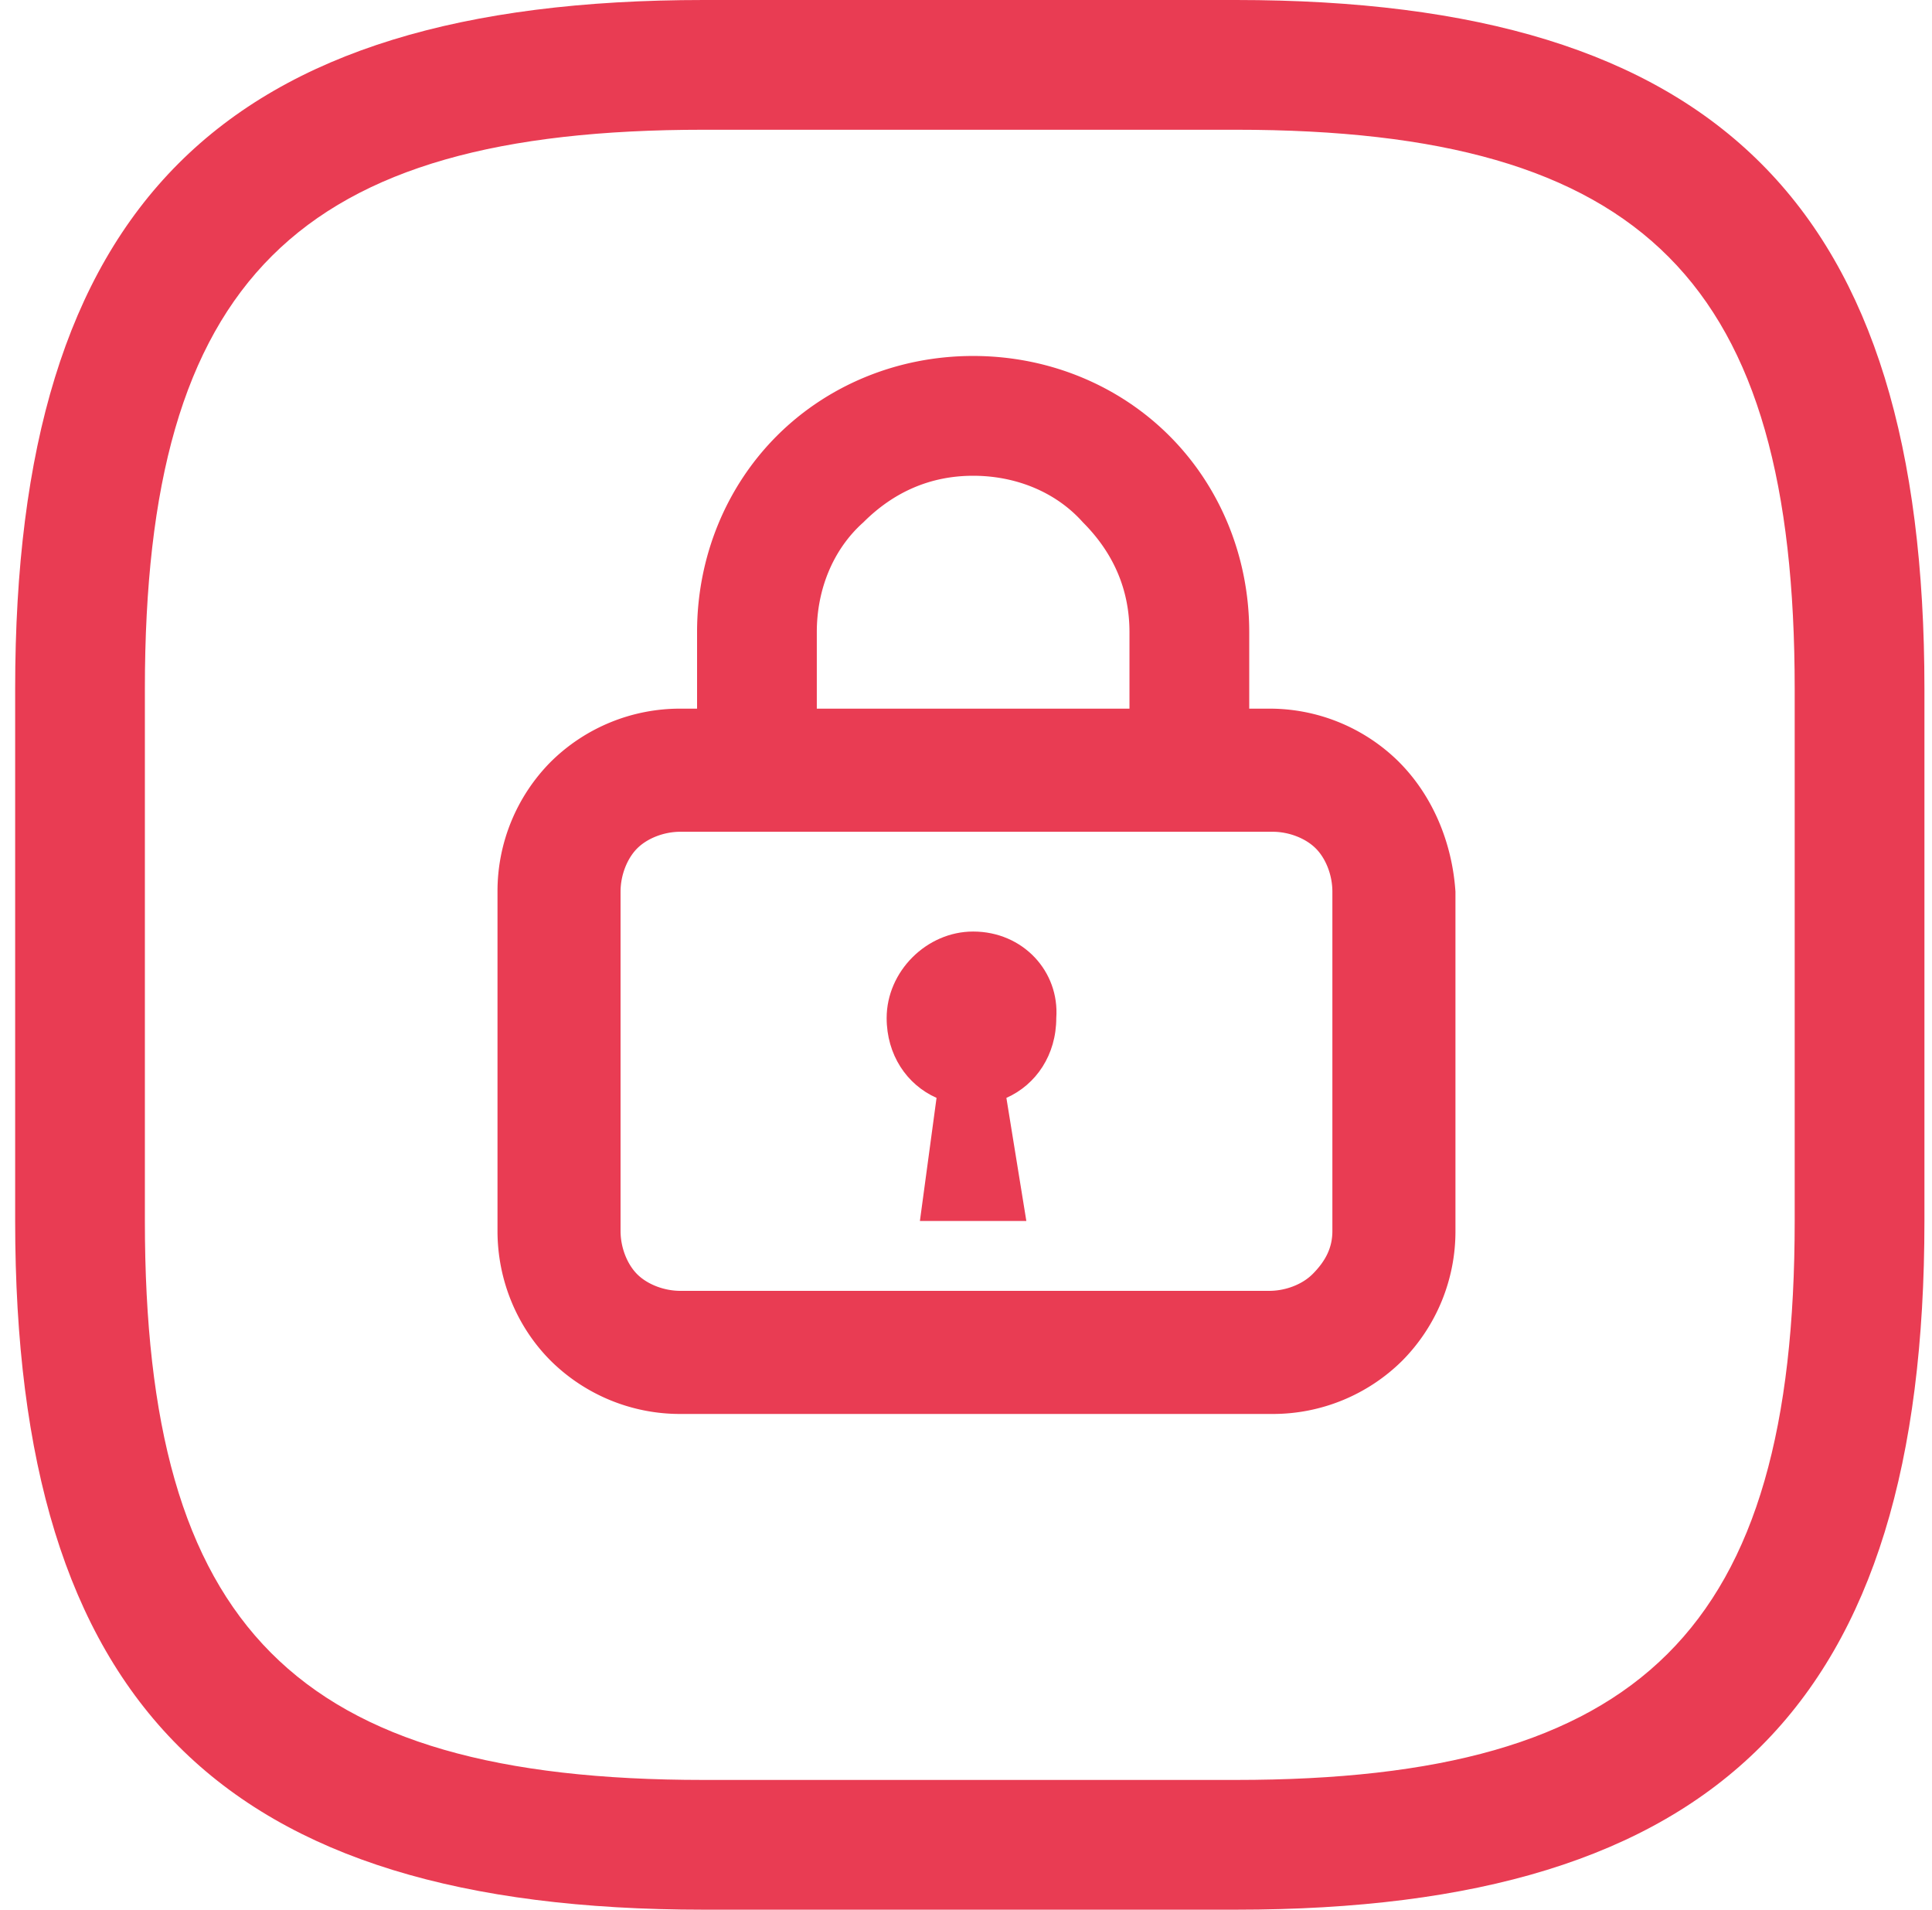
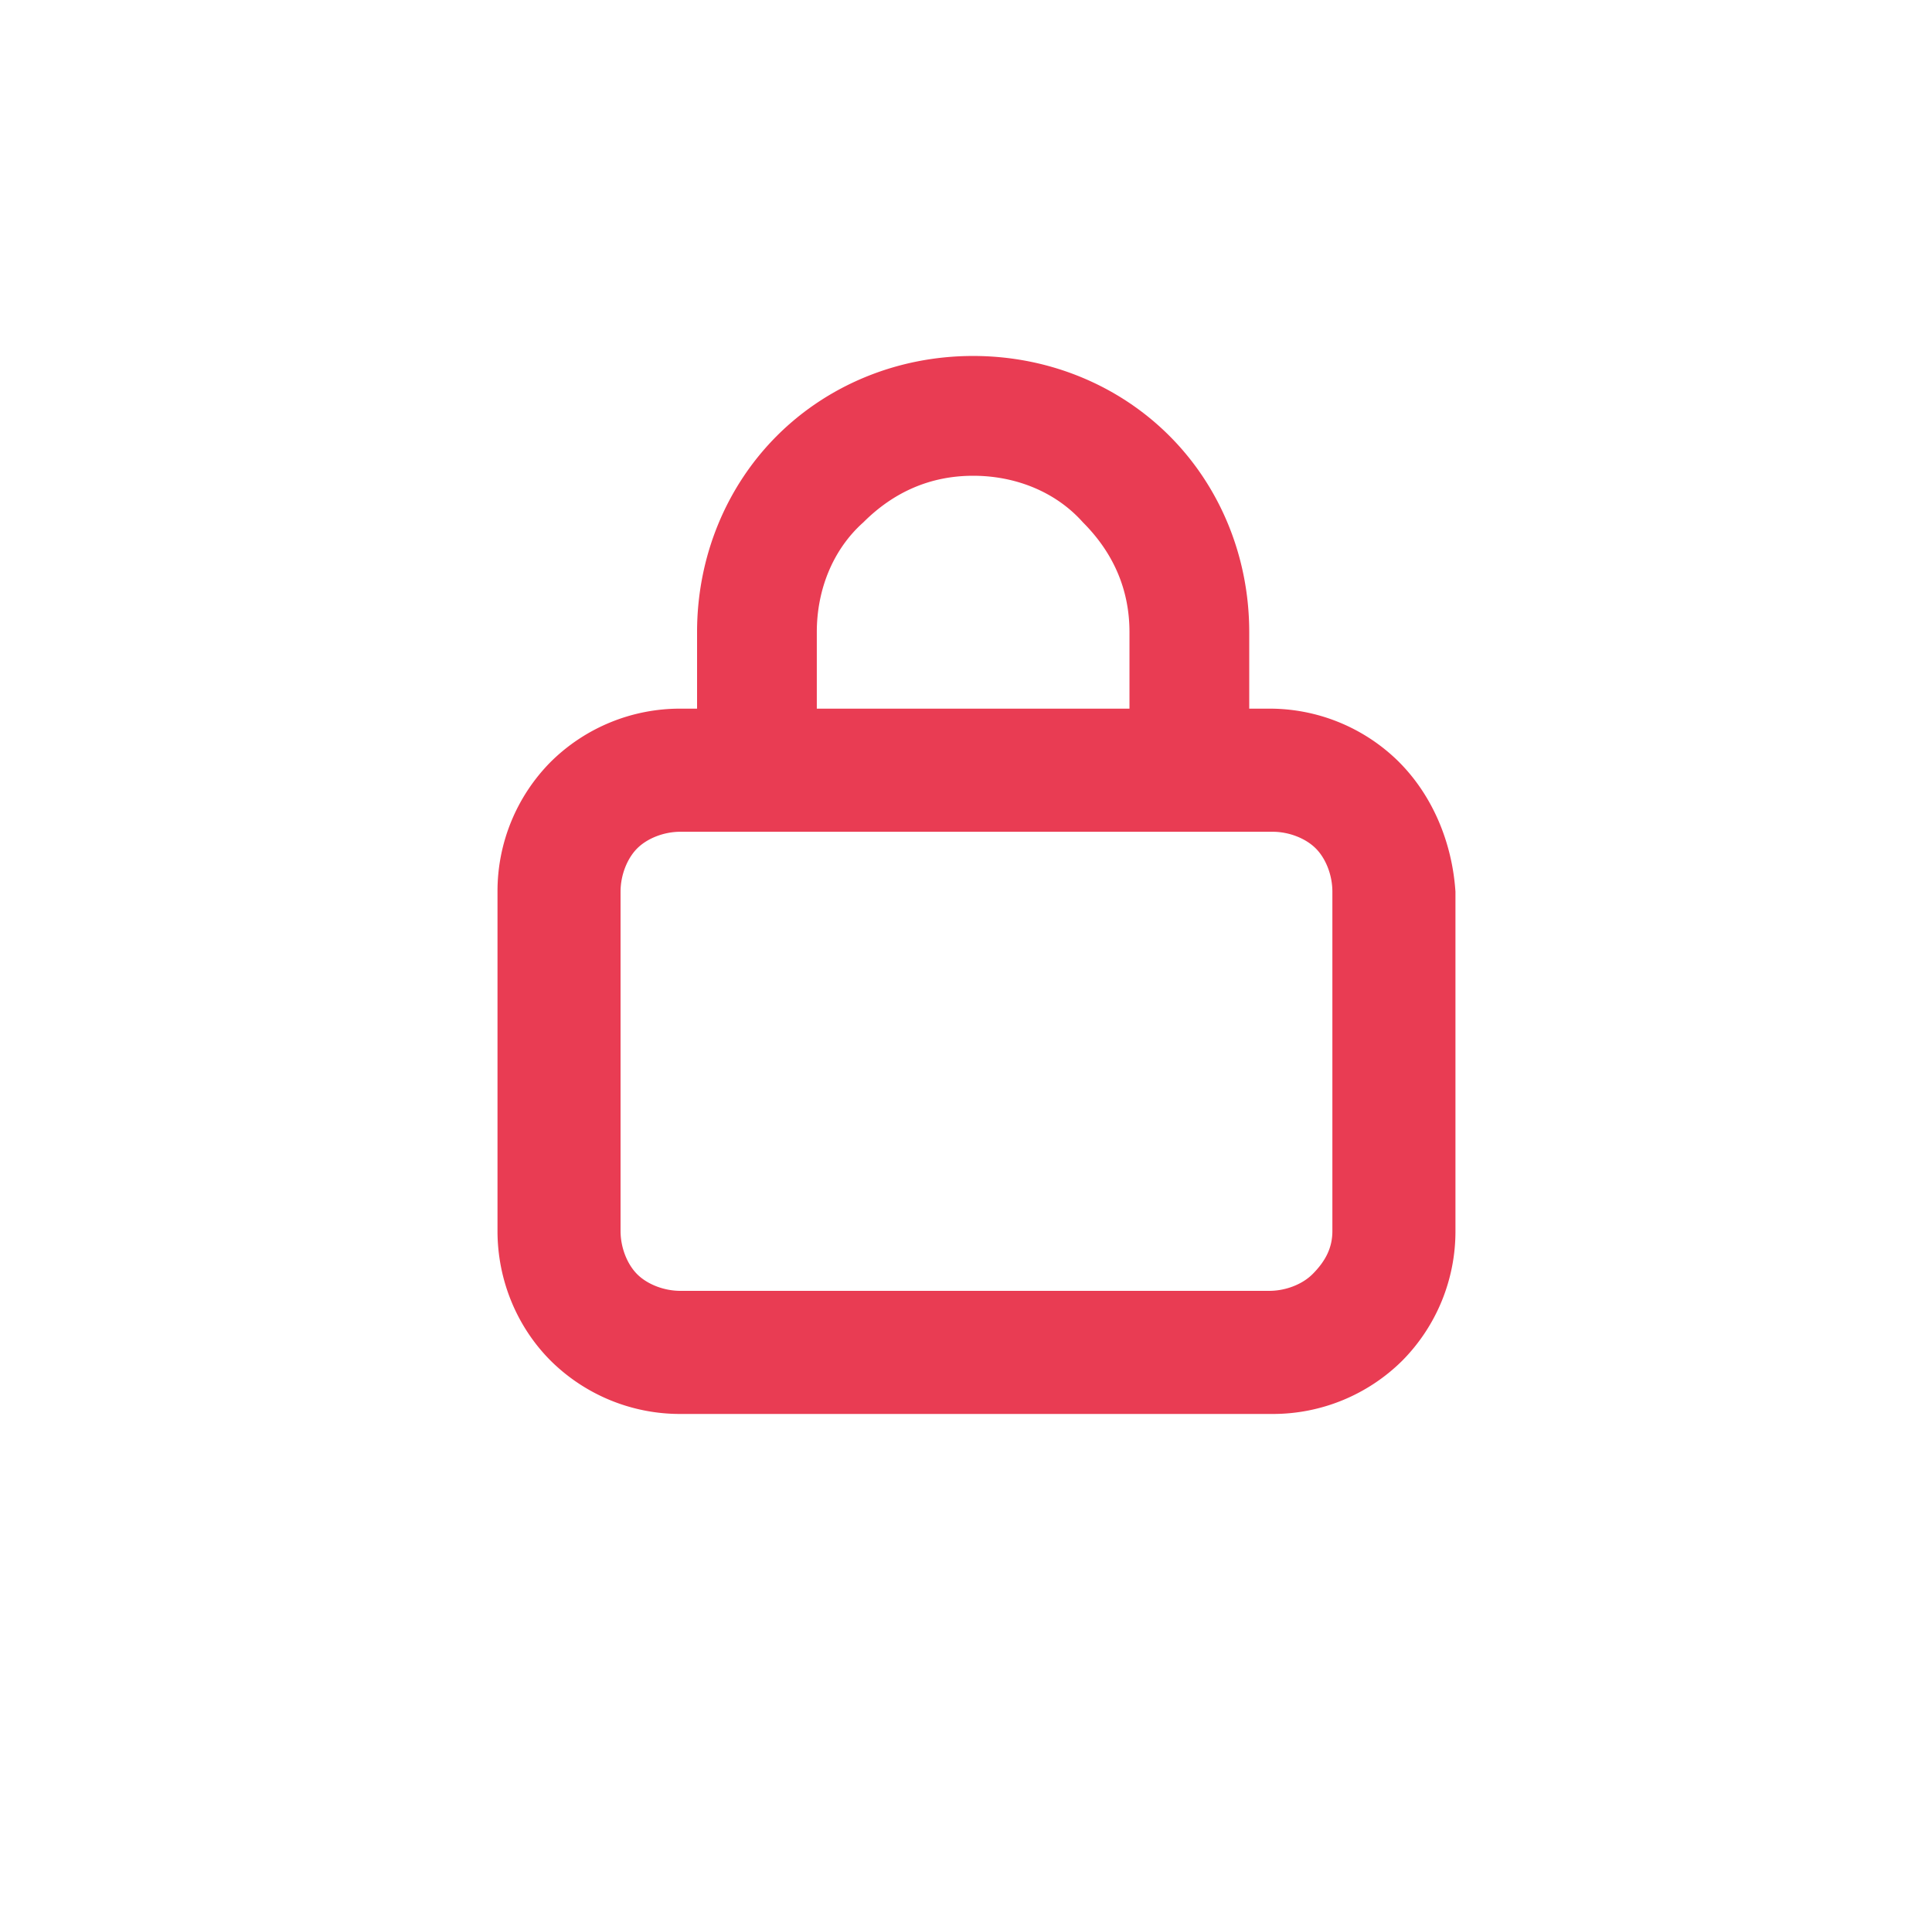
<svg xmlns="http://www.w3.org/2000/svg" width="85" height="84" fill="none">
  <path fill="#E93C53" d="M61.546 33.512a8.08 8.08 0 0 0-5.707-2.341h-.878v-3.366c0-3.366-1.317-6.44-3.513-8.634-2.195-2.195-5.268-3.513-8.634-3.513-3.366 0-6.439 1.318-8.634 3.513-2.195 2.195-3.512 5.268-3.512 8.634v3.366h-.732a8.08 8.08 0 0 0-5.707 2.341 8.079 8.079 0 0 0-2.341 5.707v14.927c0 2.195.877 4.244 2.34 5.707a8.08 8.08 0 0 0 5.708 2.342h26.049a8.08 8.08 0 0 0 5.707-2.342 8.079 8.079 0 0 0 2.342-5.707V39.22c-.147-2.195-1.025-4.244-2.488-5.707Zm-25.61-5.707c0-1.903.732-3.659 2.049-4.83 1.317-1.317 2.927-2.048 4.83-2.048 1.902 0 3.658.731 4.829 2.049 1.317 1.317 2.048 2.926 2.048 4.829v3.366H35.936v-3.366Zm21.805 28.244c-.439.439-1.17.731-1.902.731H29.936c-.732 0-1.463-.292-1.902-.731-.44-.44-.732-1.171-.732-1.903V39.22c0-.731.293-1.463.732-1.902.439-.44 1.17-.732 1.902-.732h26.049c.732 0 1.463.293 1.902.732.44.439.732 1.17.732 1.902v14.927c0 .732-.293 1.317-.878 1.903Z" />
-   <path fill="#E93C53" d="M42.814 40.975c-2.05 0-3.805 1.757-3.805 3.805 0 1.61.878 2.927 2.195 3.512l-.732 5.415h4.683l-.878-5.415c1.317-.585 2.195-1.902 2.195-3.512.146-2.048-1.463-3.805-3.658-3.805Z" />
-   <path fill="#E93C53" d="M54.374 84H30.959C9.74 84 .667 74.927.667 53.707V30.293C.667 9.073 9.74 0 30.959 0h23.415c21.22 0 30.293 9.073 30.293 30.293v23.414C84.667 74.927 75.594 84 54.374 84ZM30.959 5.707c-17.853 0-24.585 6.586-24.585 24.586v23.414c0 17.854 6.585 24.586 24.585 24.586h23.415c17.854 0 24.585-6.586 24.585-24.586V30.293c0-17.854-6.585-24.586-24.585-24.586H30.959Z" />
</svg>